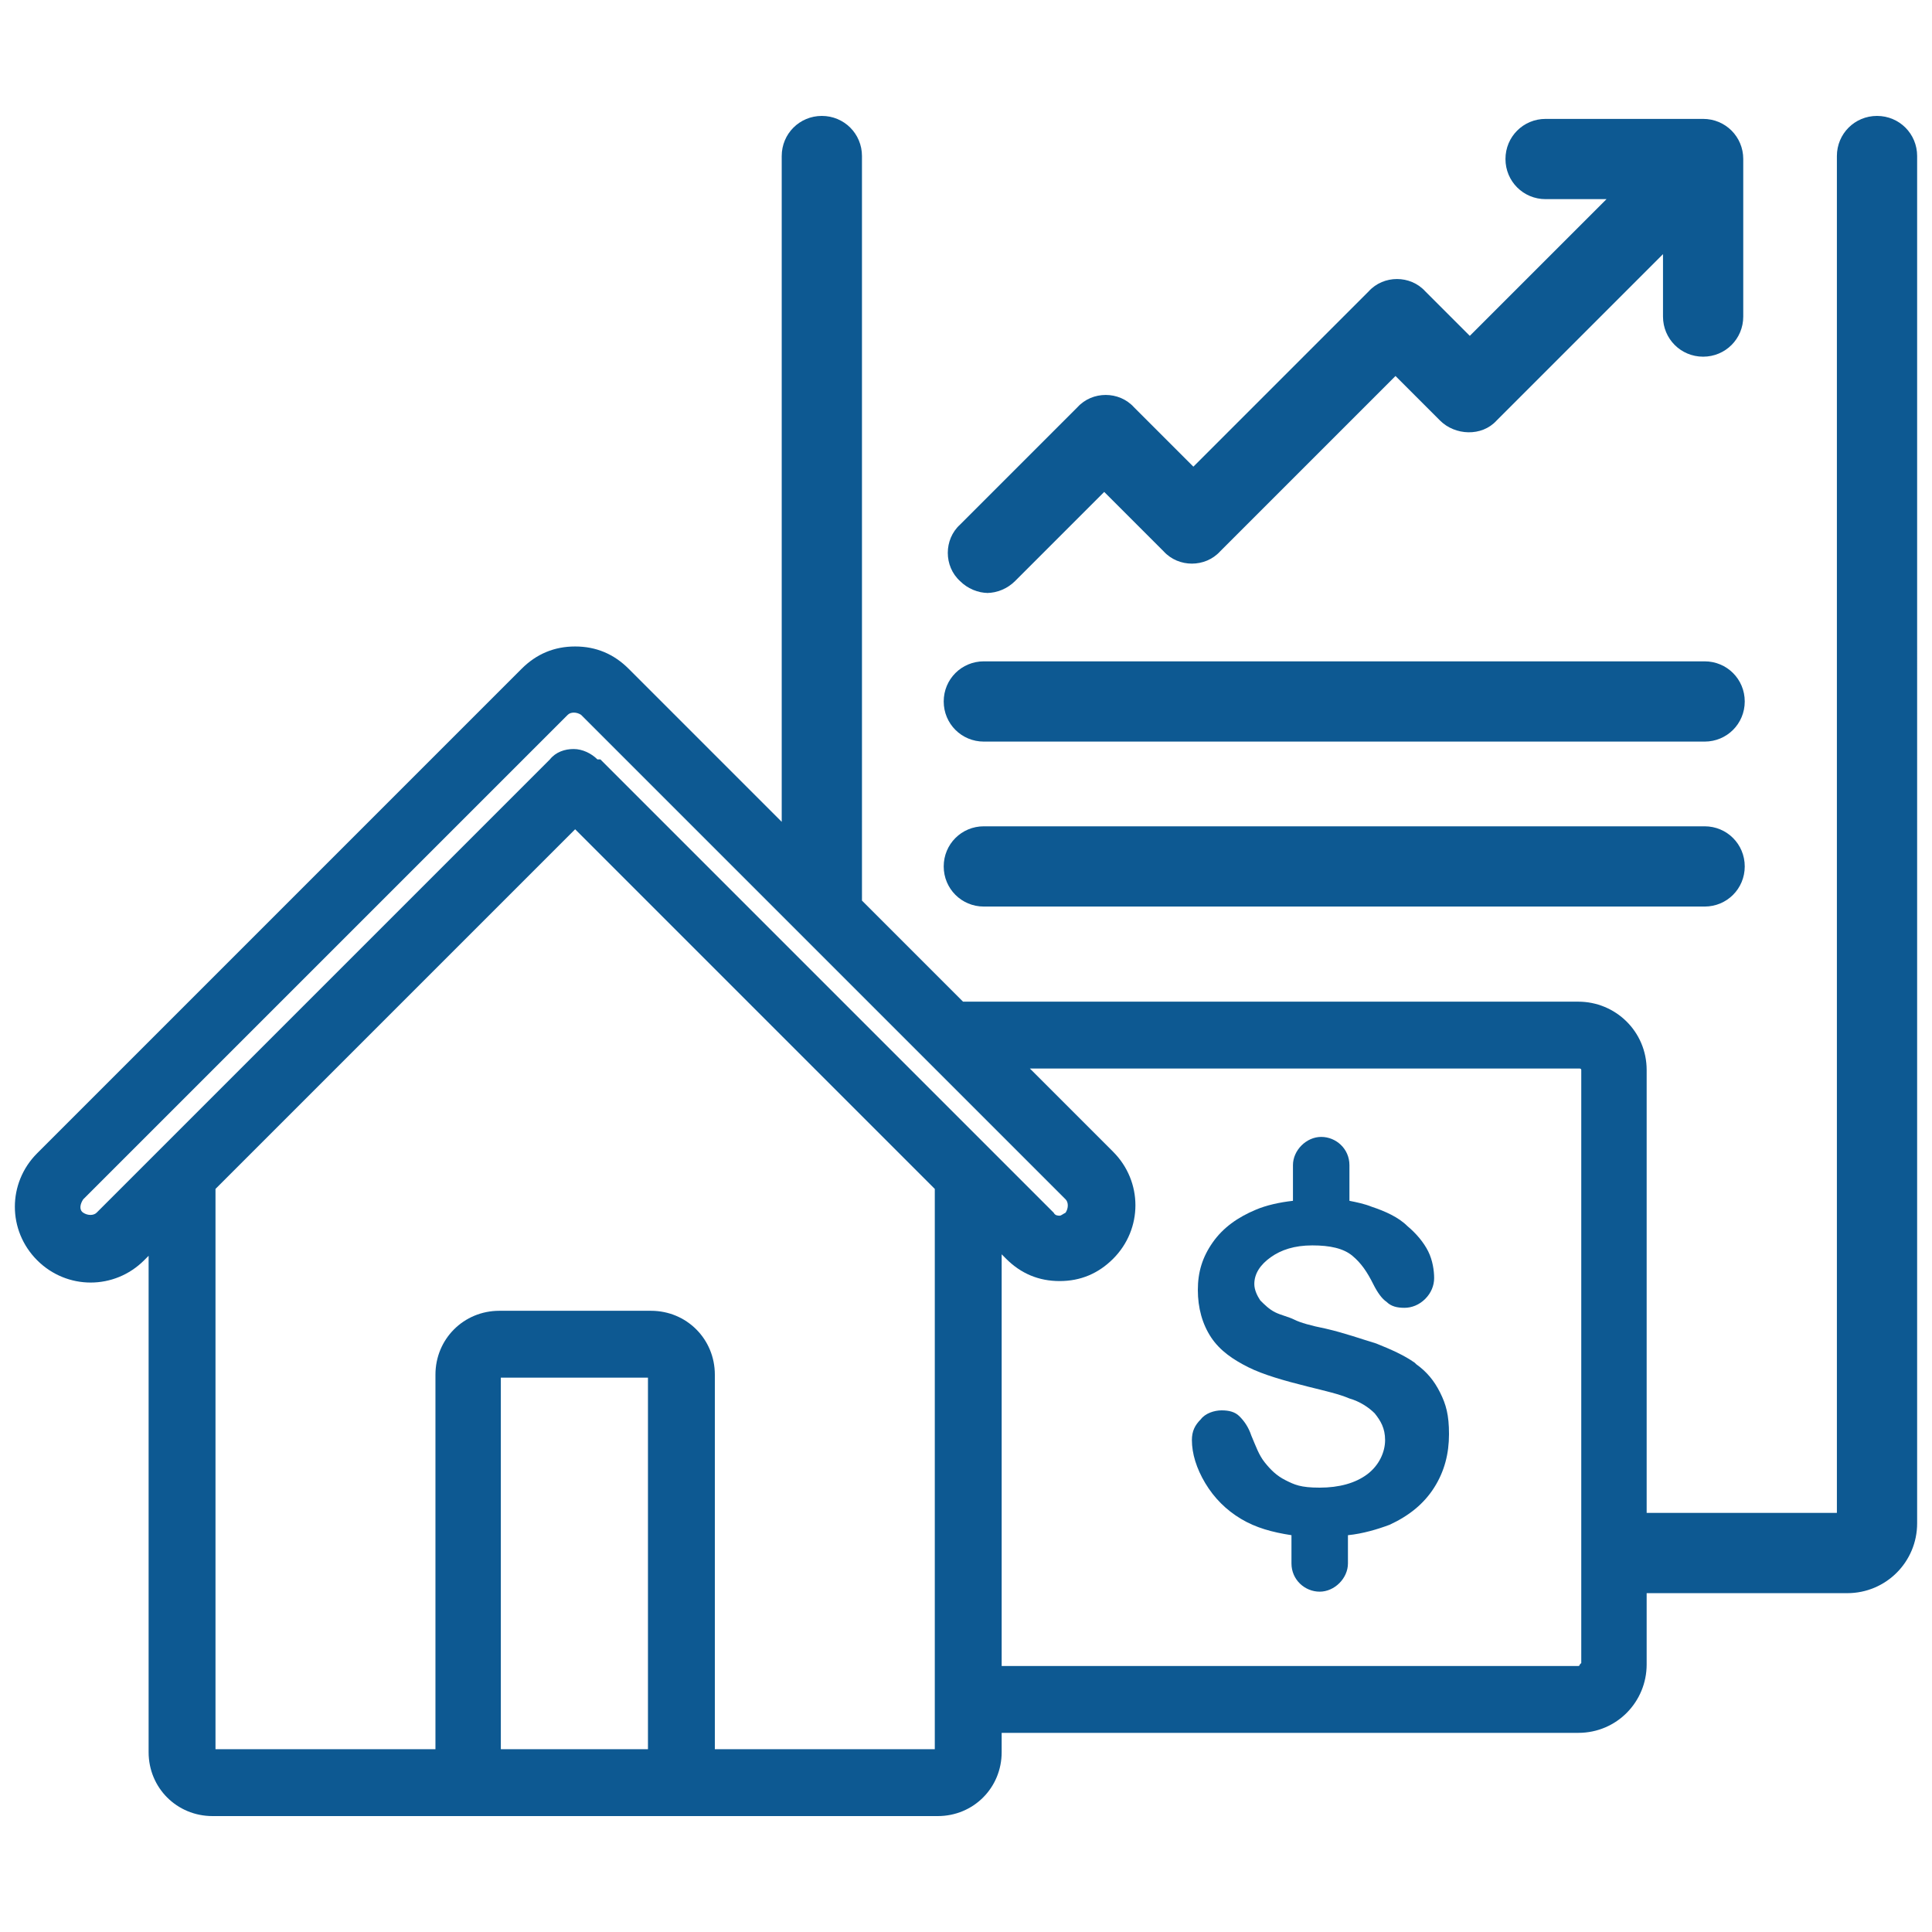
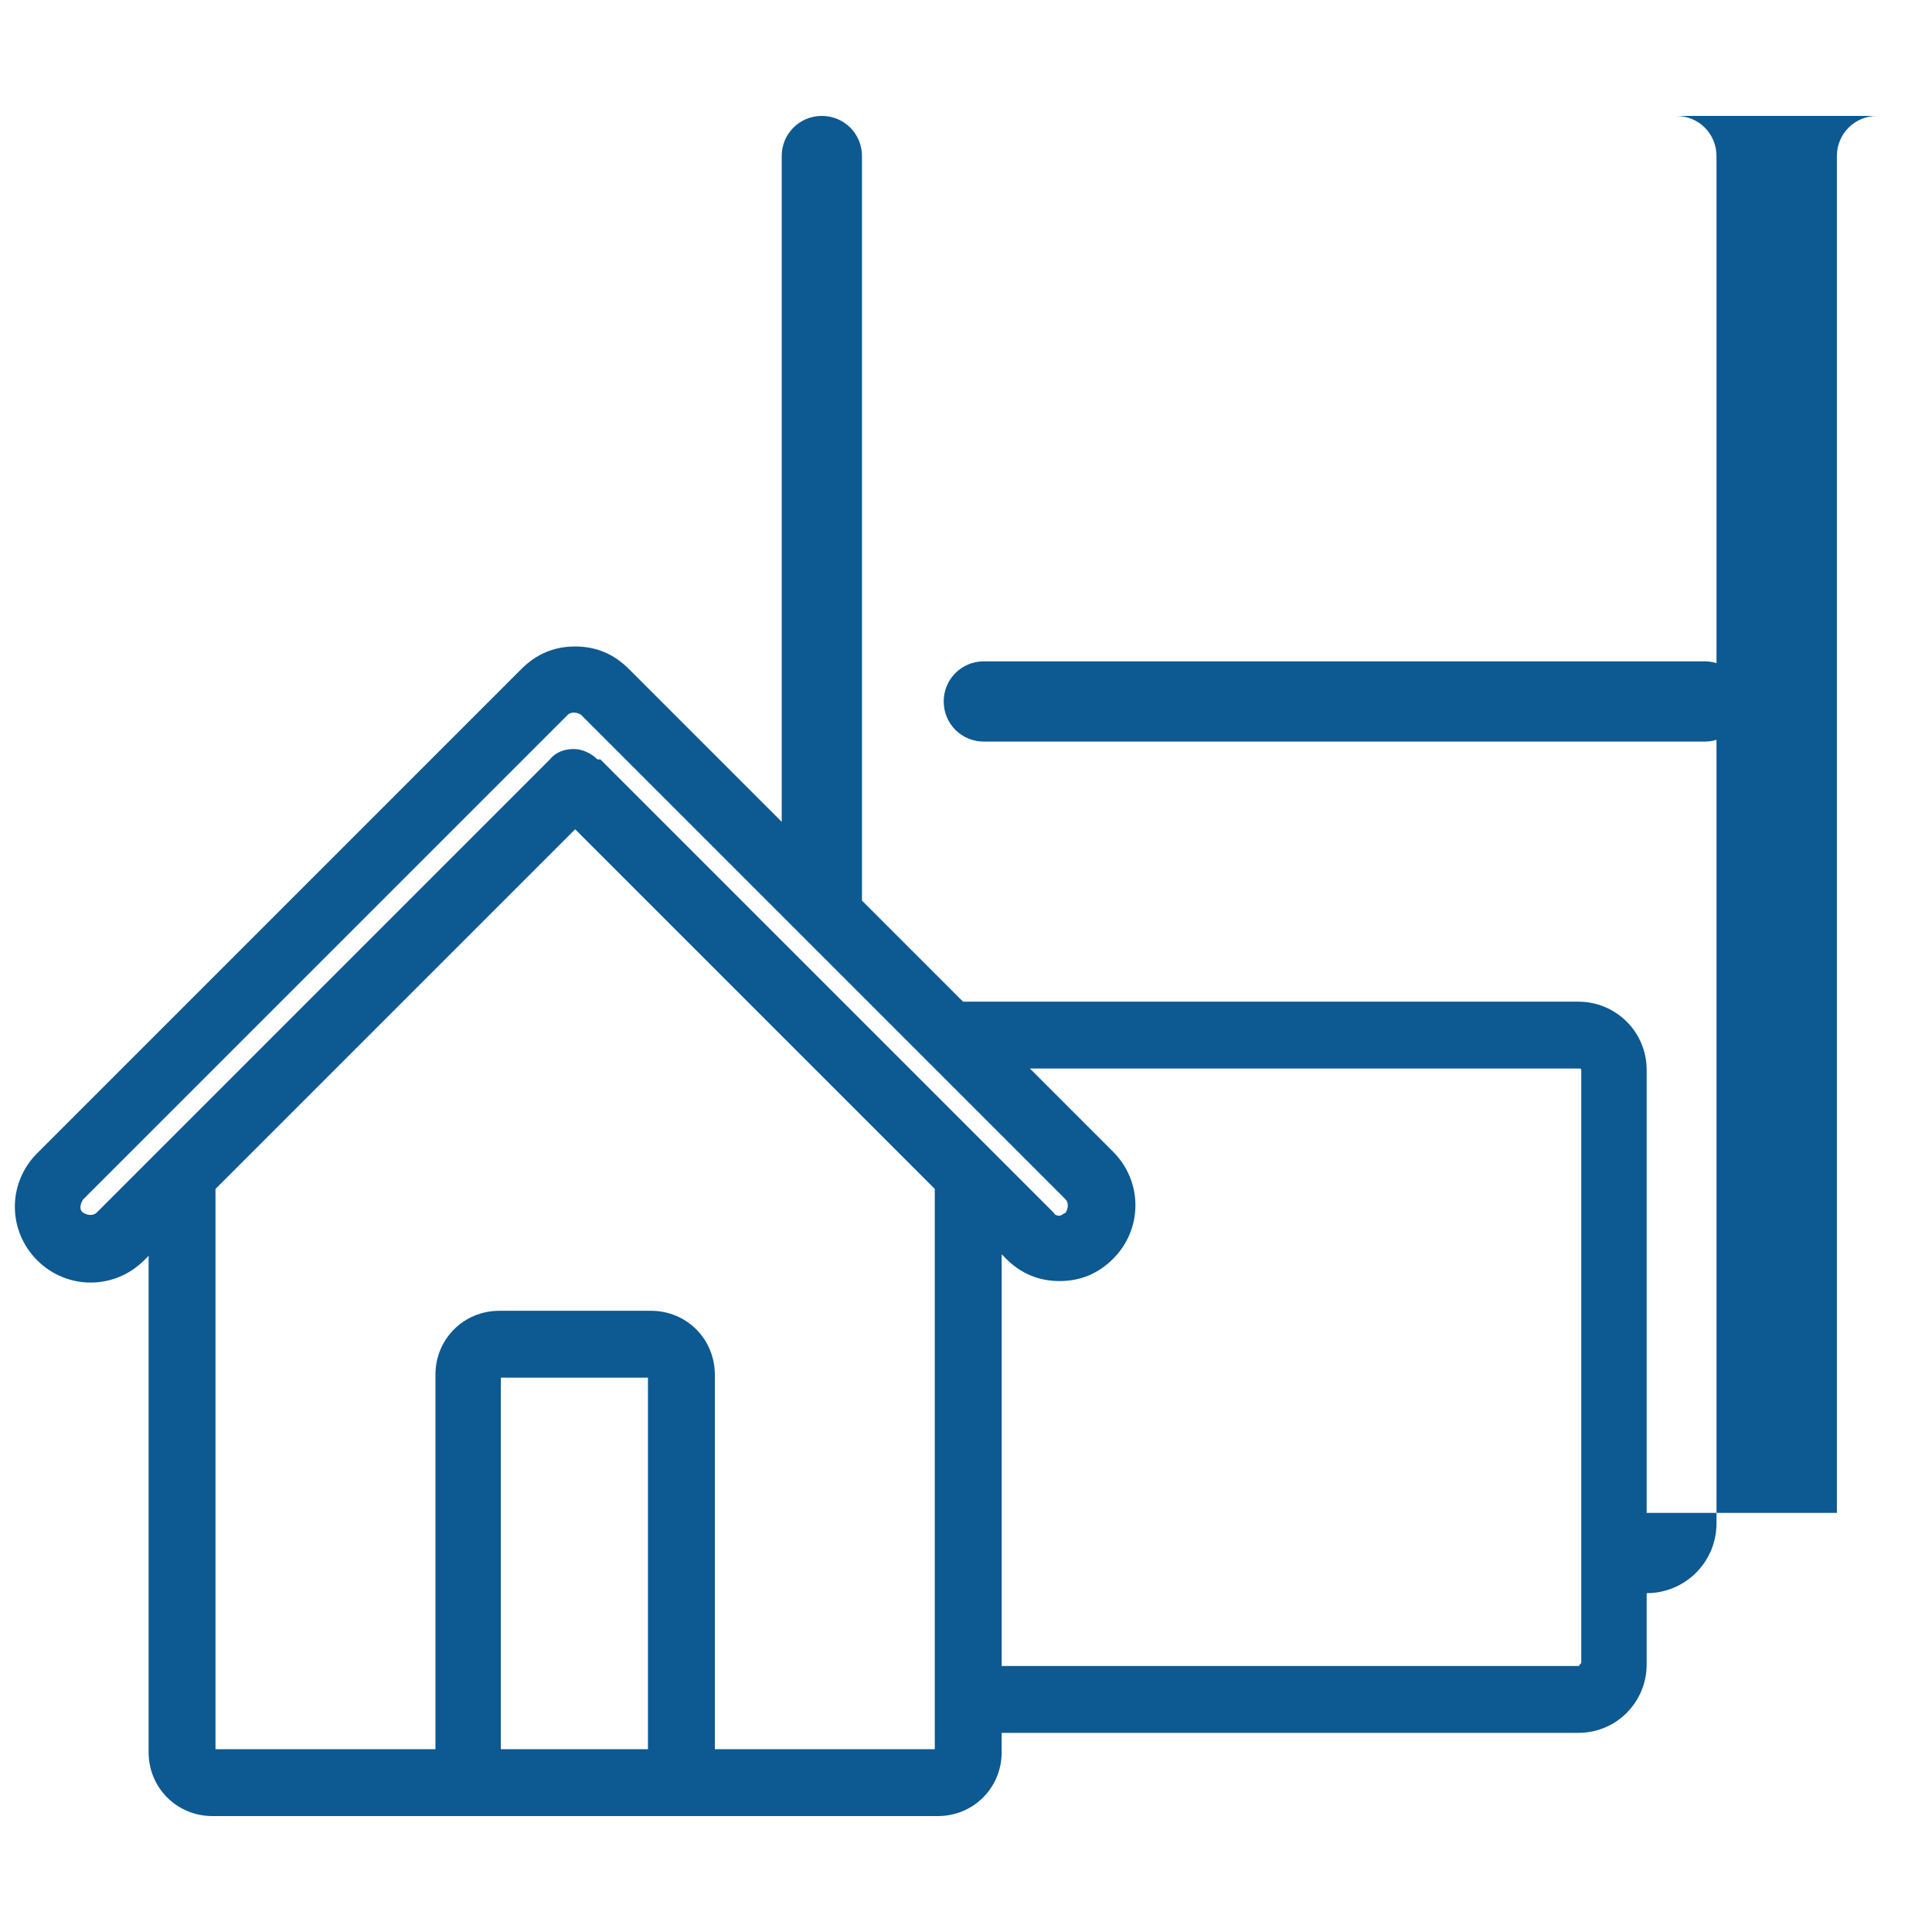
<svg xmlns="http://www.w3.org/2000/svg" id="Layer_1" version="1.1" viewBox="0 0 130 130">
  <defs>
    <style>
      .st0 {
        fill: #0d5992;
      }
    </style>
  </defs>
-   <path class="st0" d="M126.3,7.8c-1.5,0-2.7,1.2-2.7,2.7v91.3h-12.8v-29.8c0-2.6-2.1-4.6-4.6-4.6h-41.4l-6.8-6.8c0-.1,0-.3,0-.4V10.5c0-1.5-1.2-2.7-2.7-2.7s-2.7,1.2-2.7,2.7v44.8l-10.3-10.3c-1-1-2.2-1.5-3.6-1.5s-2.6.5-3.6,1.5L2.5,77.6c-2,2-2,5.2,0,7.2,2,2,5.2,2,7.2,0l.3-.3v33.4c0,2.4,1.9,4.3,4.3,4.3h48.8c2.4,0,4.3-1.9,4.3-4.3v-1.3h38.8c2.6,0,4.6-2.1,4.6-4.6v-4.8h13.5c2.6,0,4.7-2.1,4.7-4.7V10.5c0-1.5-1.2-2.7-2.7-2.7ZM43.6,117.7h-9.9v-25h9.9v25ZM62.9,117.7h-14.8v-25.2c0-2.4-1.9-4.3-4.3-4.3h-10.2c-2.4,0-4.3,1.9-4.3,4.3v25.2h-14.8v-37.7l24.2-24.2,24.2,24.2v37.7ZM40.2,51.1c-.4-.4-1-.7-1.6-.7s-1.2.2-1.6.7l-30.5,30.5c-.2.2-.6.2-.9,0s-.2-.6,0-.9l32.6-32.6c.2-.2.6-.2.9,0l32.6,32.6c.2.2.2.6,0,.9-.2.1-.3.2-.4.2s-.3,0-.4-.2l-30.5-30.5ZM106.3,112c0,0,0,.1-.1.1h-38.8v-27.7l.3.3c1,1,2.2,1.5,3.6,1.5s2.6-.5,3.6-1.5c2-2,2-5.2,0-7.2l-5.6-5.6h37c0,0,.1,0,.1.1v39.9Z" />
-   <path class="st0" d="M95.2,91.7c-.7-.5-1.6-.9-2.6-1.3-1-.3-2.1-.7-3.4-1-1-.2-1.7-.4-2.1-.6s-.9-.3-1.3-.5-.7-.5-1-.8c-.2-.3-.4-.7-.4-1.1,0-.7.4-1.3,1.1-1.8.7-.5,1.6-.8,2.8-.8s2.1.2,2.7.7c.6.5,1,1.1,1.4,1.9.3.6.6,1,.9,1.2.3.3.7.4,1.2.4s1-.2,1.4-.6c.4-.4.6-.9.6-1.4s-.1-1.2-.4-1.8-.8-1.2-1.4-1.7c-.6-.6-1.5-1-2.4-1.3-.5-.2-1-.3-1.5-.4v-2.4c0-1.1-.9-1.9-1.9-1.9s-1.9.9-1.9,1.9v2.4c-.9.1-1.8.3-2.5.6-1.2.5-2.2,1.2-2.9,2.2s-1,2-1,3.2.3,2.3.9,3.2c.6.9,1.5,1.5,2.5,2s2.4.9,4,1.3c1.2.3,2.1.5,2.8.8.7.2,1.3.6,1.7,1,.4.5.7,1,.7,1.8s-.4,1.7-1.2,2.3-1.9.9-3.2.9-1.7-.2-2.3-.5-1-.7-1.4-1.2-.6-1.1-.9-1.8c-.2-.6-.5-1-.8-1.3-.3-.3-.7-.4-1.2-.4s-1.1.2-1.4.6c-.4.4-.6.8-.6,1.4,0,.9.3,1.9.9,2.9.6,1,1.4,1.8,2.4,2.4,1,.6,2.1.9,3.4,1.1v1.9c0,1.1.9,1.9,1.9,1.9s1.9-.9,1.9-1.9v-1.9c1-.1,2-.4,2.8-.7,1.3-.6,2.3-1.4,3-2.5.7-1.1,1-2.3,1-3.6s-.2-2-.6-2.8c-.4-.8-.9-1.4-1.6-1.9Z" />
-   <path class="st0" d="M66.4,39.9c.7,0,1.4-.3,1.9-.8l6-6,4,4c1,1.1,2.8,1.1,3.8,0l11.8-11.8,3,3c1,1,2.8,1.1,3.8,0l11.2-11.2v4.2c0,1.5,1.2,2.7,2.7,2.7s2.7-1.2,2.7-2.7v-10.6c0-1.5-1.2-2.7-2.7-2.7h-10.6c-1.5,0-2.7,1.2-2.7,2.7s1.2,2.7,2.7,2.7h4.1l-9.2,9.2-3-3c-1-1.1-2.8-1.1-3.8,0l-11.8,11.8-4-4c-1-1.1-2.8-1.1-3.8,0l-7.9,7.9c-1.1,1-1.1,2.8,0,3.8.5.5,1.2.8,1.9.8Z" />
+   <path class="st0" d="M126.3,7.8c-1.5,0-2.7,1.2-2.7,2.7v91.3h-12.8v-29.8c0-2.6-2.1-4.6-4.6-4.6h-41.4l-6.8-6.8c0-.1,0-.3,0-.4V10.5c0-1.5-1.2-2.7-2.7-2.7s-2.7,1.2-2.7,2.7v44.8l-10.3-10.3c-1-1-2.2-1.5-3.6-1.5s-2.6.5-3.6,1.5L2.5,77.6c-2,2-2,5.2,0,7.2,2,2,5.2,2,7.2,0l.3-.3v33.4c0,2.4,1.9,4.3,4.3,4.3h48.8c2.4,0,4.3-1.9,4.3-4.3v-1.3h38.8c2.6,0,4.6-2.1,4.6-4.6v-4.8c2.6,0,4.7-2.1,4.7-4.7V10.5c0-1.5-1.2-2.7-2.7-2.7ZM43.6,117.7h-9.9v-25h9.9v25ZM62.9,117.7h-14.8v-25.2c0-2.4-1.9-4.3-4.3-4.3h-10.2c-2.4,0-4.3,1.9-4.3,4.3v25.2h-14.8v-37.7l24.2-24.2,24.2,24.2v37.7ZM40.2,51.1c-.4-.4-1-.7-1.6-.7s-1.2.2-1.6.7l-30.5,30.5c-.2.2-.6.2-.9,0s-.2-.6,0-.9l32.6-32.6c.2-.2.6-.2.9,0l32.6,32.6c.2.2.2.6,0,.9-.2.1-.3.2-.4.2s-.3,0-.4-.2l-30.5-30.5ZM106.3,112c0,0,0,.1-.1.1h-38.8v-27.7l.3.3c1,1,2.2,1.5,3.6,1.5s2.6-.5,3.6-1.5c2-2,2-5.2,0-7.2l-5.6-5.6h37c0,0,.1,0,.1.1v39.9Z" />
  <path class="st0" d="M66.2,49.9h48.5c1.5,0,2.7-1.2,2.7-2.7s-1.2-2.7-2.7-2.7h-48.5c-1.5,0-2.7,1.2-2.7,2.7s1.2,2.7,2.7,2.7Z" />
-   <path class="st0" d="M66.2,61h48.5c1.5,0,2.7-1.2,2.7-2.7s-1.2-2.7-2.7-2.7h-48.5c-1.5,0-2.7,1.2-2.7,2.7s1.2,2.7,2.7,2.7Z" />
</svg>